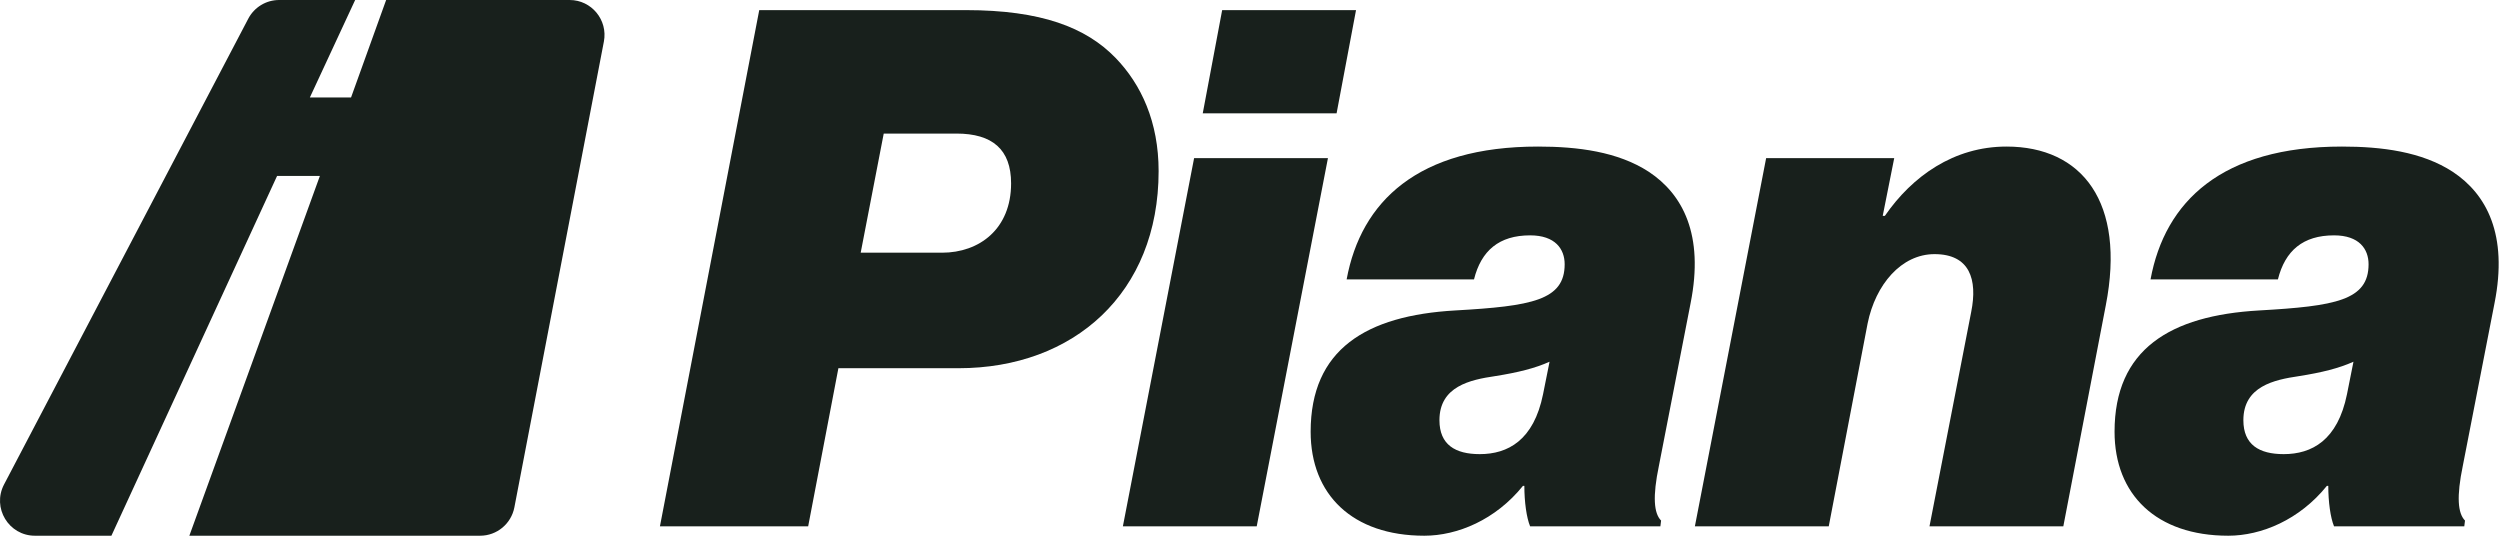
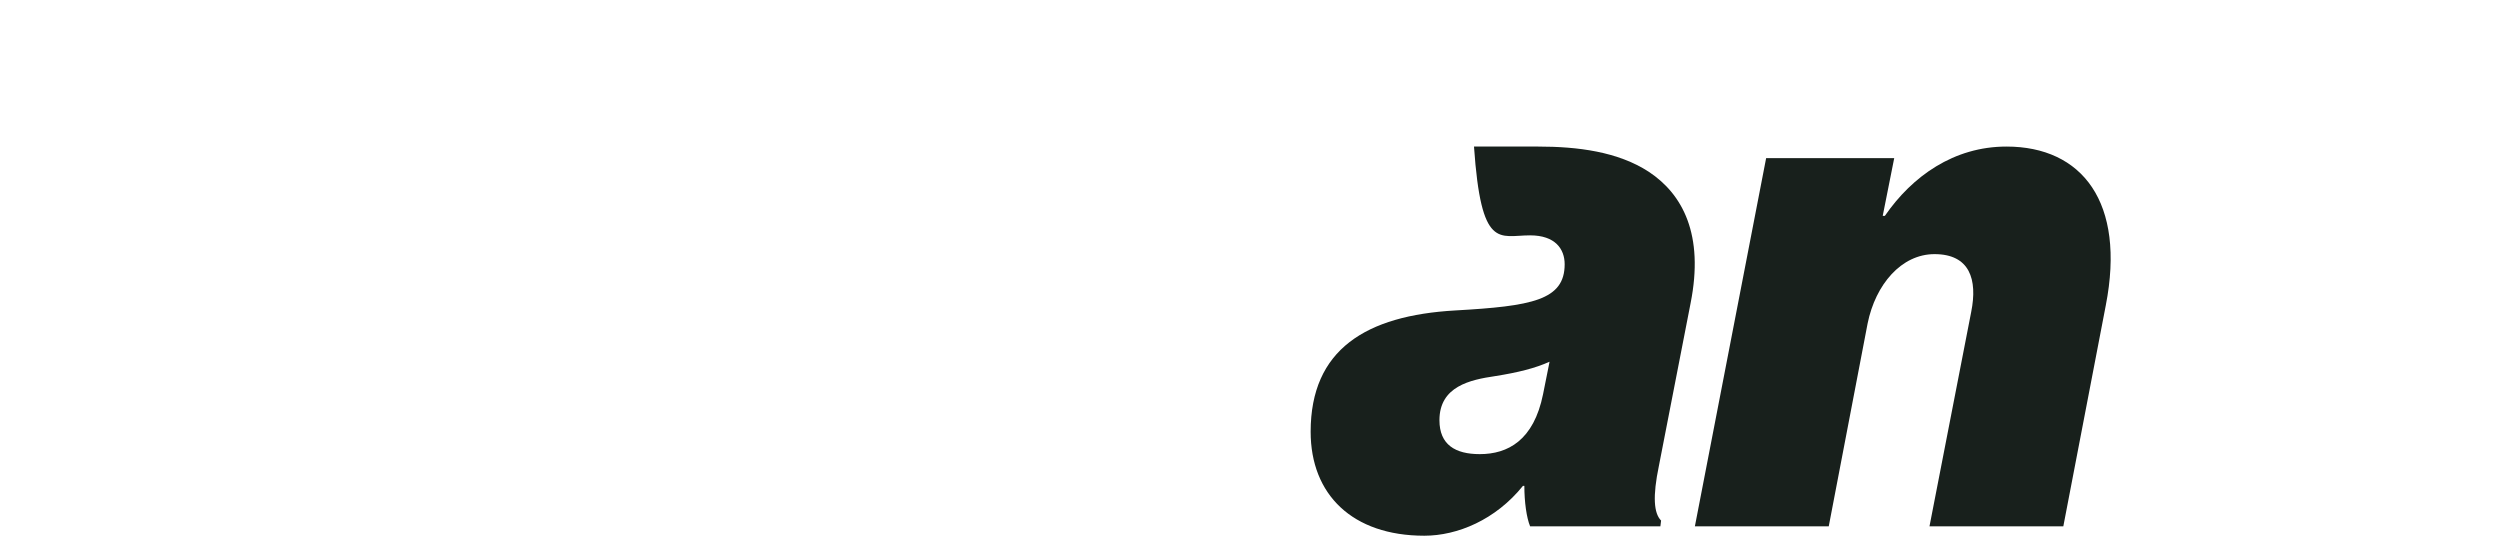
<svg xmlns="http://www.w3.org/2000/svg" width="112" height="24" viewBox="0 0 112 24" fill="none">
-   <path d="M12.505 0H15.911L13.882 4.366H15.727L17.299 0H25.52C26.501 0 27.239 0.896 27.054 1.862L23.044 22.73C22.902 23.467 22.259 24 21.51 24H8.483L14.331 7.882H12.413L4.991 24H1.564C0.389 24 -0.365 22.748 0.181 21.705L11.122 0.838C11.392 0.323 11.924 0 12.505 0Z" fill="#18201C" />
-   <path d="M29.565 23.58H36.206L37.56 16.496H42.944C48.102 16.496 51.906 13.132 51.906 7.666C51.906 5.466 51.132 3.784 49.972 2.588C48.65 1.229 46.651 0.453 43.266 0.453H34.014L29.565 23.58ZM39.591 5.984H42.847C44.459 5.984 45.297 6.695 45.297 8.216C45.297 10.254 43.879 11.321 42.202 11.321H38.559L39.591 5.984Z" fill="#18201C" />
-   <path d="M50.305 23.58H56.301L59.492 7.084H53.496L50.305 23.58ZM53.883 5.078H59.879L60.75 0.453H54.753L53.883 5.078Z" fill="#18201C" />
-   <path d="M68.549 23.579H74.385L74.417 23.321C74.094 22.997 74.03 22.253 74.32 20.863L75.738 13.585C76.351 10.512 75.384 8.701 73.869 7.698C72.482 6.792 70.677 6.566 68.904 6.566C63.52 6.566 60.974 9.024 60.329 12.518H66.035C66.357 11.224 67.163 10.544 68.549 10.544C69.678 10.544 70.097 11.159 70.097 11.838C70.097 13.456 68.614 13.714 65.197 13.908C61.199 14.135 58.717 15.655 58.717 19.342C58.717 22.156 60.587 24 63.81 24C65.293 24 67.002 23.288 68.227 21.768H68.291C68.291 22.48 68.388 23.191 68.549 23.579ZM66.293 20.345C65.197 20.345 64.487 19.924 64.487 18.825C64.487 17.305 65.874 17.014 66.97 16.852C68.001 16.69 68.775 16.496 69.42 16.205L69.129 17.66C68.711 19.73 67.55 20.345 66.293 20.345Z" fill="#18201C" />
+   <path d="M68.549 23.579H74.385L74.417 23.321C74.094 22.997 74.03 22.253 74.32 20.863L75.738 13.585C76.351 10.512 75.384 8.701 73.869 7.698C72.482 6.792 70.677 6.566 68.904 6.566H66.035C66.357 11.224 67.163 10.544 68.549 10.544C69.678 10.544 70.097 11.159 70.097 11.838C70.097 13.456 68.614 13.714 65.197 13.908C61.199 14.135 58.717 15.655 58.717 19.342C58.717 22.156 60.587 24 63.81 24C65.293 24 67.002 23.288 68.227 21.768H68.291C68.291 22.48 68.388 23.191 68.549 23.579ZM66.293 20.345C65.197 20.345 64.487 19.924 64.487 18.825C64.487 17.305 65.874 17.014 66.97 16.852C68.001 16.69 68.775 16.496 69.42 16.205L69.129 17.66C68.711 19.73 67.55 20.345 66.293 20.345Z" fill="#18201C" />
  <path d="M84.861 7.084H79.123L75.931 23.579H81.928L83.669 14.491C84.023 12.744 85.183 11.385 86.666 11.385C88.246 11.385 88.601 12.518 88.31 13.973L86.441 23.579H92.437L94.339 13.682C95.242 9.057 93.275 6.566 89.89 6.566C87.537 6.566 85.667 7.892 84.442 9.671H84.346L84.861 7.084Z" fill="#18201C" />
-   <path d="M104.565 23.579H110.4L110.432 23.321C110.11 22.997 110.046 22.253 110.335 20.863L111.754 13.585C112.367 10.512 111.4 8.701 109.885 7.698C108.498 6.792 106.693 6.566 104.92 6.566C99.536 6.566 96.989 9.024 96.344 12.518H102.05C102.373 11.224 103.179 10.544 104.565 10.544C105.694 10.544 106.112 11.159 106.112 11.838C106.112 13.456 104.629 13.714 101.212 13.908C97.215 14.135 94.732 15.655 94.732 19.342C94.732 22.156 96.603 24 99.826 24C101.309 24 103.017 23.288 104.243 21.768H104.307C104.307 22.48 104.404 23.191 104.565 23.579ZM102.309 20.345C101.212 20.345 100.503 19.924 100.503 18.825C100.503 17.305 101.889 17.014 102.985 16.852C104.017 16.69 104.791 16.496 105.435 16.205L105.145 17.66C104.726 19.73 103.566 20.345 102.309 20.345Z" fill="#18201C" />
</svg>